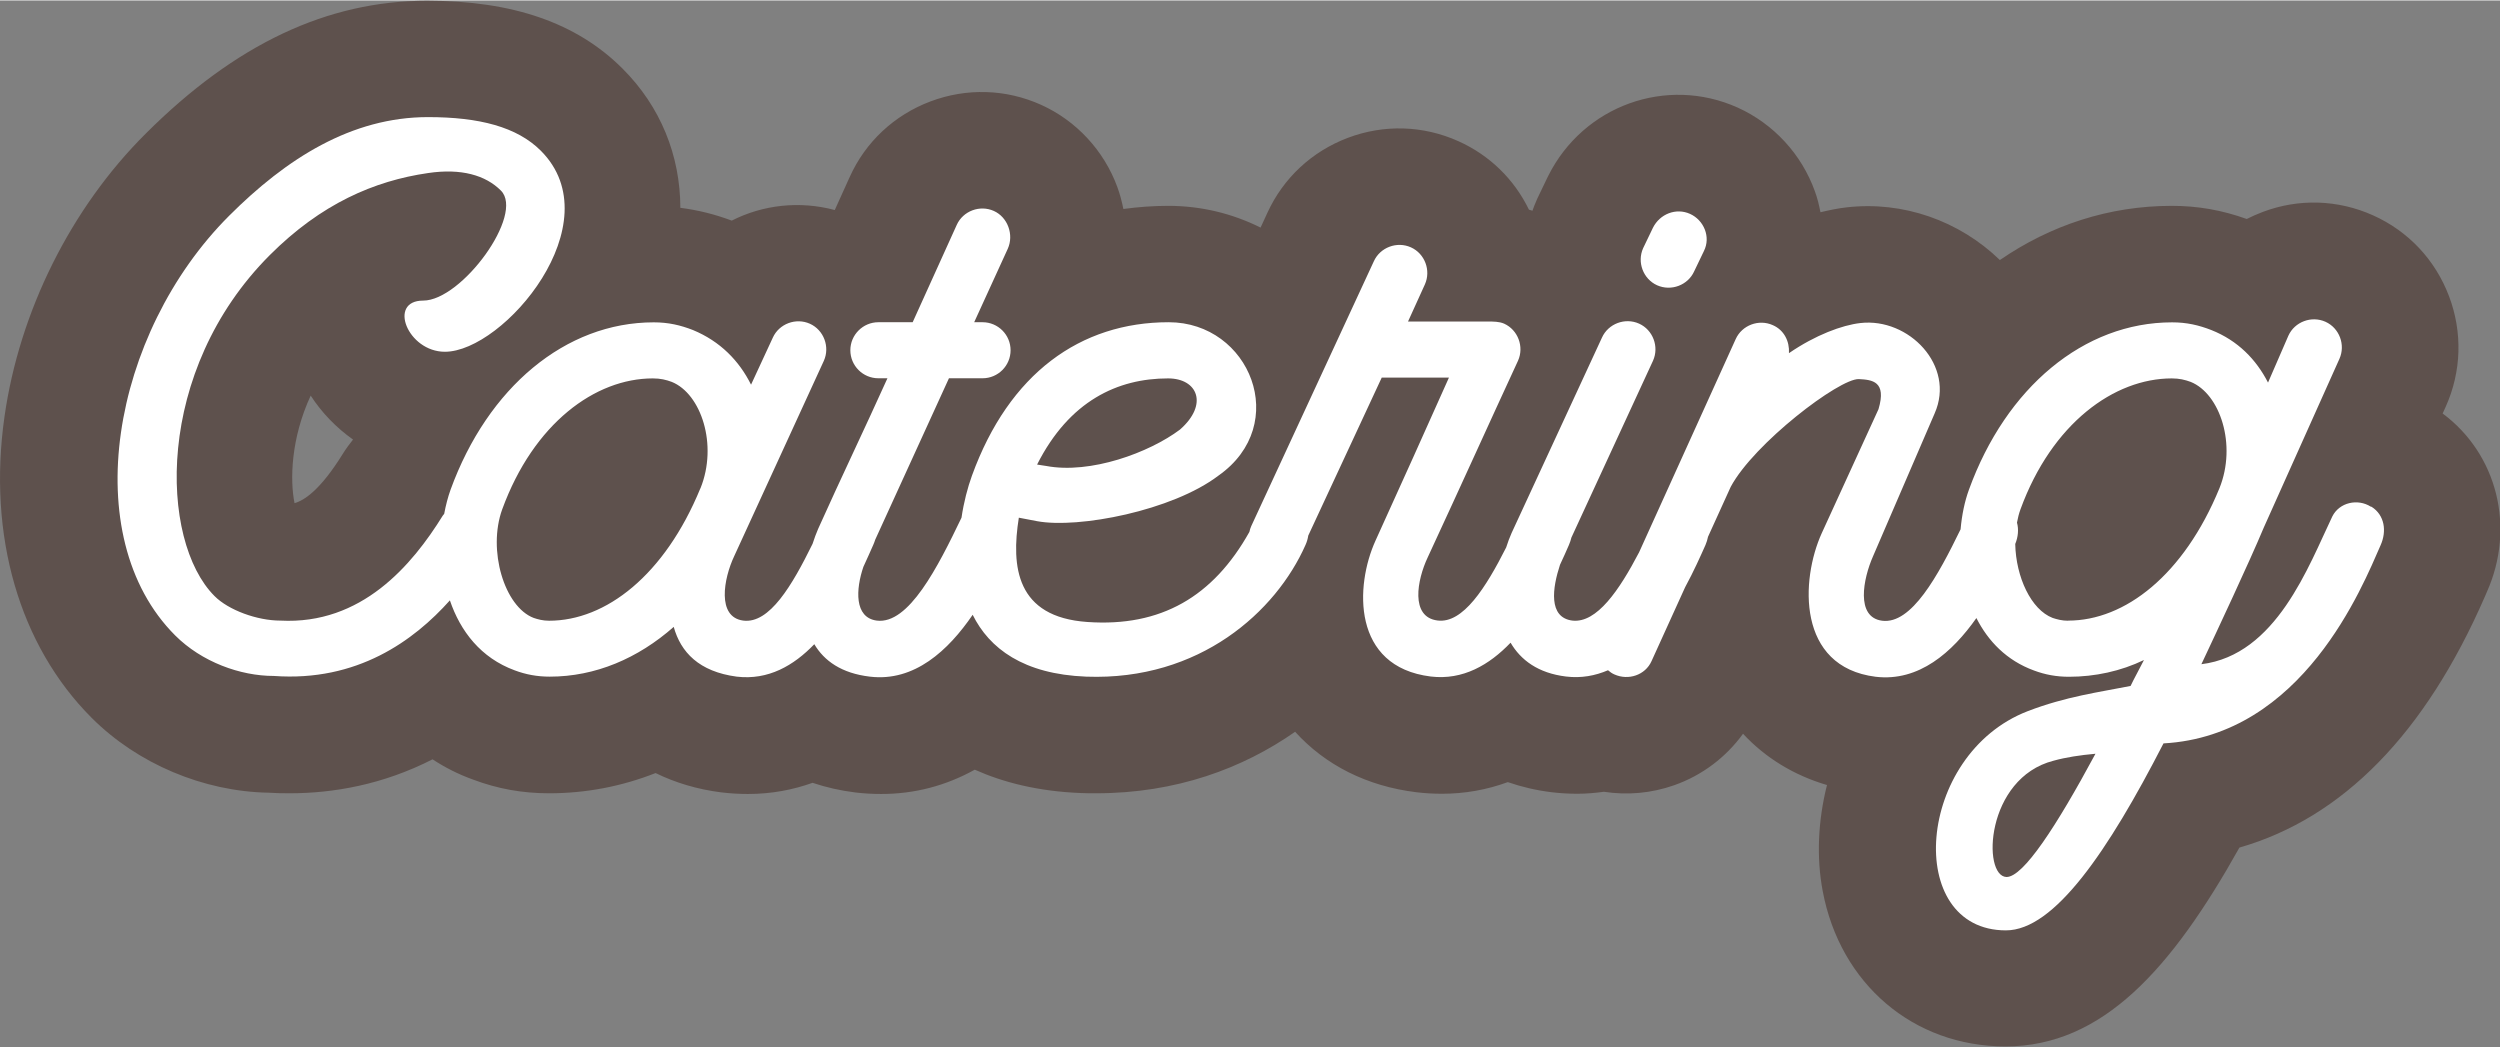
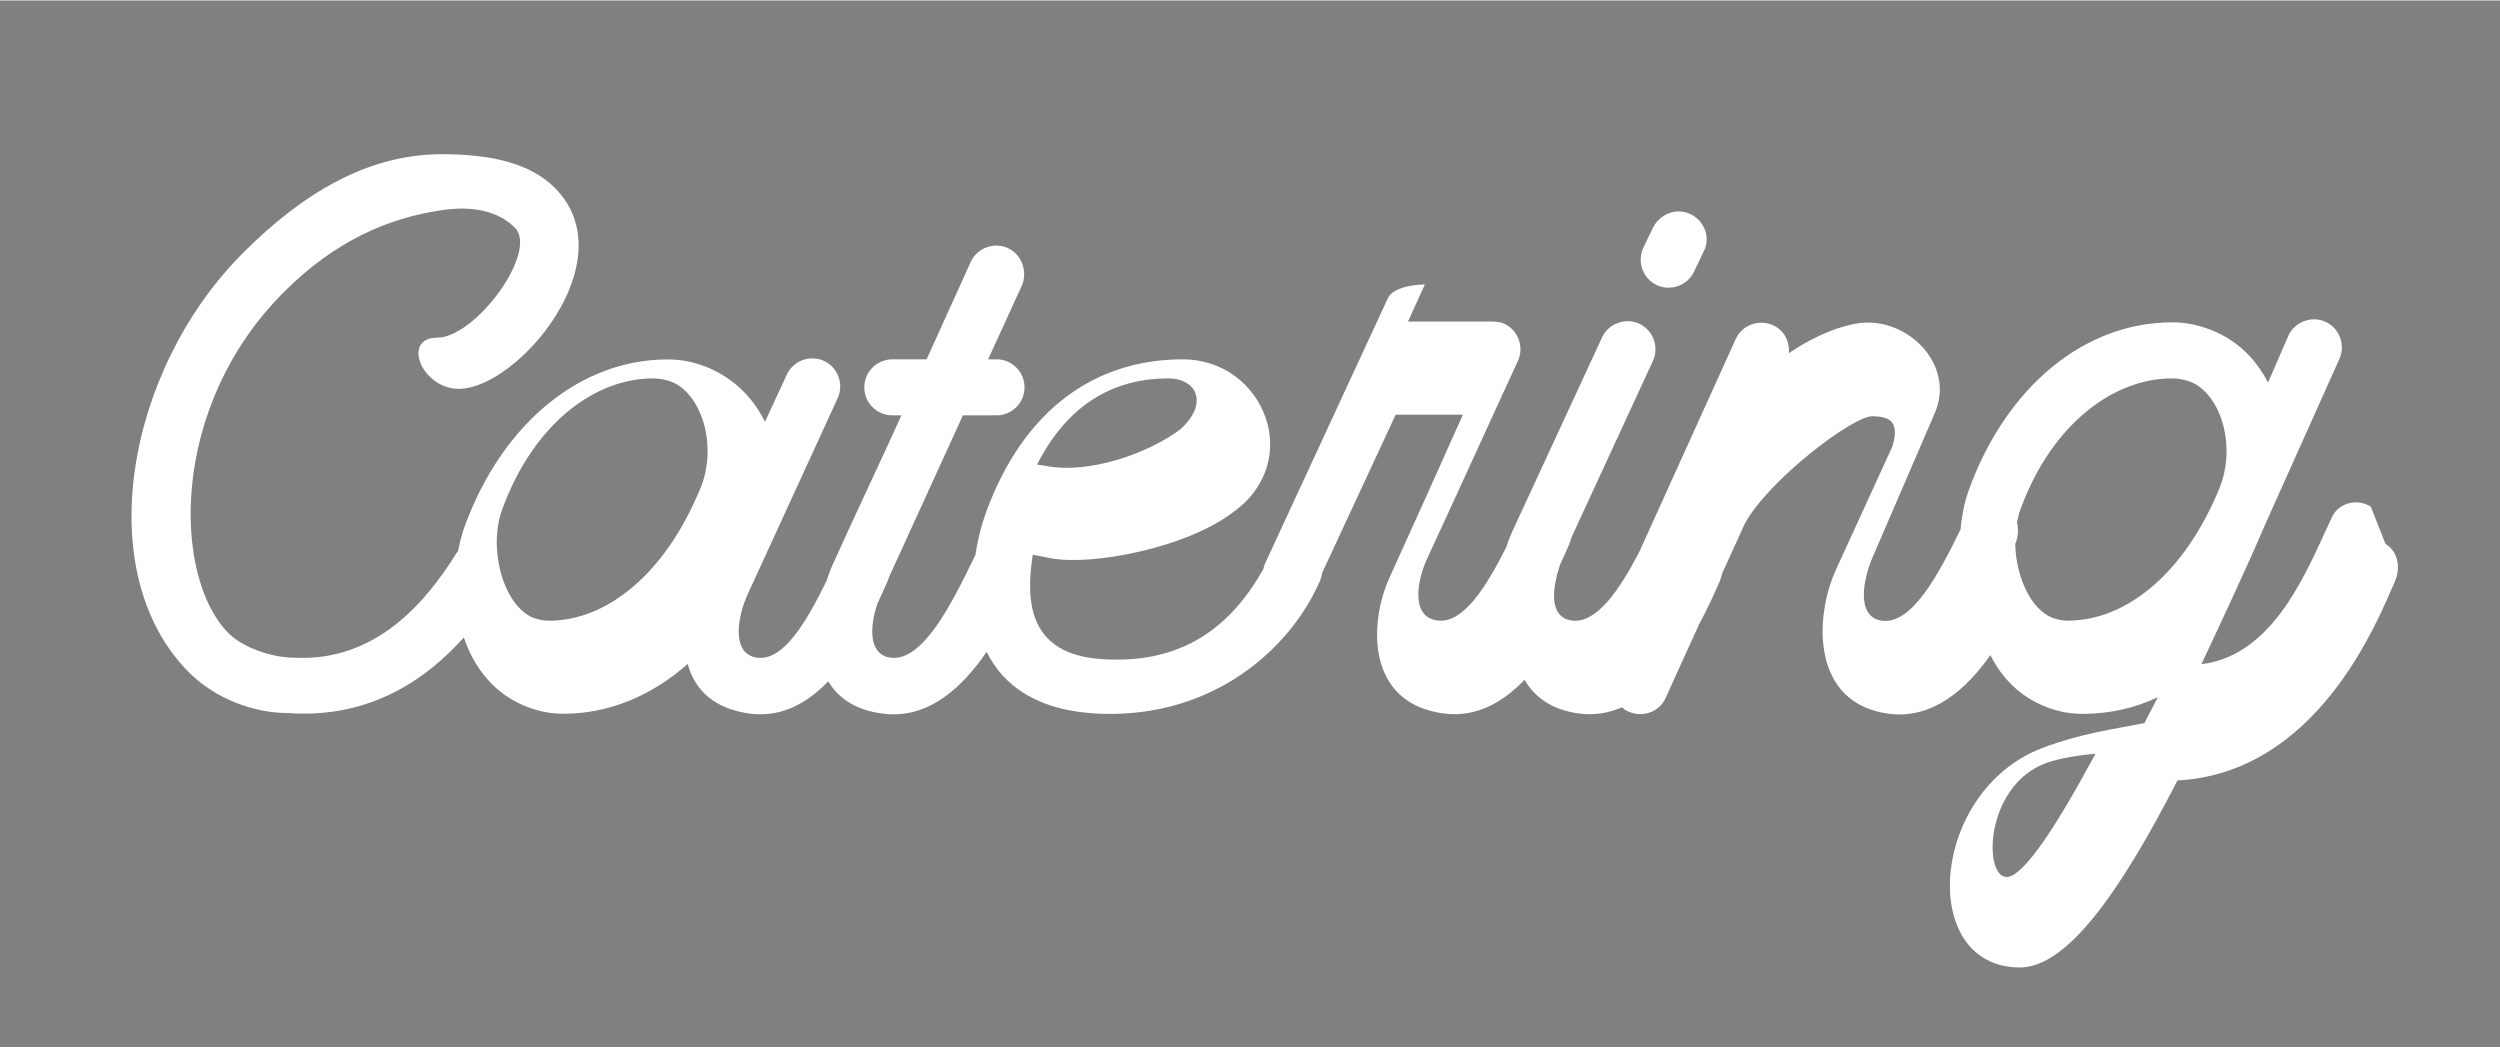
<svg xmlns="http://www.w3.org/2000/svg" id="Weisse_Schrift" data-name="Weisse Schrift" viewBox="0 0 215 90" width="1000" height="419">
  <rect x="0" y="0" width="215" height="90" fill="#808080" stroke="none" />
-   <path d="M210.04,35.58l.29-.64c1.36-3.02,1.46-6.4.29-9.5-1.18-3.13-3.5-5.6-6.53-6.96-3.02-1.36-6.4-1.47-9.51-.29-.47.18-.92.38-1.36.6-2.15-.77-4.22-1.13-6.45-1.13-5.38,0-10.42,1.66-14.78,4.66-3.49-3.38-8.33-5.09-13.18-4.53-.73.08-1.49.24-2.25.42-.12-.61-.26-1.21-.48-1.8-1.14-3.19-3.56-5.81-6.64-7.2-6.12-2.75-13.27-.17-16.29,5.87-.02.04-.04.08-.06.12l-.84,1.75c-.04.08-.08.16-.11.25-.13.29-.25.59-.35.88-.1-.03-.2-.06-.3-.09-1.27-2.62-3.39-4.69-6.07-5.89-3.02-1.36-6.4-1.46-9.5-.29-3.1,1.17-5.56,3.46-6.93,6.46l-.58,1.26c-2.4-1.2-5.1-1.87-7.94-1.87-1.32,0-2.6.1-3.86.27-.13-.64-.29-1.27-.52-1.89-1.15-3.14-3.54-5.71-6.56-7.07-3.02-1.36-6.4-1.46-9.51-.29-3.13,1.18-5.6,3.5-6.95,6.51l-1.28,2.83c-3.03-.81-6.18-.45-8.86.91-1.49-.56-2.94-.91-4.42-1.1-.01-4.5-1.7-8.71-4.98-11.98-3.92-3.92-9.42-5.83-16.79-5.83-8.6,0-16.51,3.74-24.21,11.43C6.1,17.85,1.68,26.72.39,35.76c-1.47,10.26,1.27,19.71,7.5,25.94,3.94,3.94,9.6,6.33,15.21,6.43.58.04,1.18.05,1.8.05,3.72,0,7.99-.72,12.3-2.92,1.05.69,2.2,1.28,3.48,1.74,2.12.8,4.26,1.18,6.54,1.18,3.16,0,6.24-.59,9.16-1.74,1.69.83,3.59,1.4,5.63,1.66.03,0,.07,0,.1.01.76.09,1.49.13,2.21.13,2.03,0,3.88-.36,5.56-.96,1.16.39,2.39.67,3.68.83.75.09,1.5.13,2.23.13,2.87,0,5.55-.71,8.04-2.09,2.46,1.1,5.47,1.87,9.16,2.01.43.02.84.02,1.26.02,6.93,0,12.65-2.16,17.13-5.29,2.59,2.86,6.17,4.68,10.43,5.2.74.09,1.47.13,2.2.13,1.97,0,3.86-.34,5.66-1,1.19.41,2.45.71,3.78.87.75.09,1.49.13,2.21.13.77,0,1.53-.07,2.28-.17,2.01.31,4.07.13,6.03-.56,2.4-.84,4.47-2.41,5.93-4.43,1.92,2.07,4.37,3.57,7.22,4.41-.78,3.1-.91,6.25-.37,9.11,1.5,8,7.81,13.37,15.72,13.37,8.36,0,14.29-6.68,20.12-17.1,8.89-2.56,15.98-9.8,21.12-21.61l.15-.35c2.5-5.57.9-11.88-3.79-15.37ZM25.33,43.23c-.4-1.98-.32-5.56,1.39-9.25.95,1.47,2.2,2.76,3.64,3.78-.32.4-.62.81-.9,1.26-1.91,3.08-3.29,3.97-4.13,4.21Z" style="fill: #5e514d; stroke-width: 0px;" />
  <g>
    <path d="M142.51,24.49c1.2.54,2.65,0,3.19-1.2l.84-1.75c.6-1.2,0-2.65-1.2-3.19s-2.59,0-3.19,1.2l-.84,1.75c-.54,1.2,0,2.65,1.2,3.19Z" style="fill: #fff; stroke-width: 0px;" />
-     <path d="M203.89,43.53c-1.14-.72-2.71-.36-3.31.84-2.05,4.28-4.82,11.92-11.26,12.71,1.33-2.83,4.1-8.73,5.36-11.74l6.51-14.52c.54-1.2,0-2.65-1.2-3.19-1.2-.54-2.65,0-3.19,1.2l-1.75,4.03c-1.02-1.99-2.59-3.61-4.88-4.52-1.08-.42-2.11-.66-3.37-.66-7.59,0-14.28,5.6-17.47,14.39-.37,1.01-.61,2.18-.72,3.41-1.94,3.99-4.22,8.19-6.75,7.86-2.29-.3-1.63-3.61-.78-5.54l5.3-12.29c1.81-4.1-2.23-8.25-6.39-7.77-1.57.18-3.85,1.02-6.14,2.59.06-1.02-.42-1.99-1.39-2.41-1.2-.54-2.65,0-3.19,1.2l-8.31,18.34c-1.7,3.25-3.63,6.1-5.73,5.87-2.1-.26-1.72-2.82-1.07-4.8.3-.64.56-1.22.77-1.71.09-.21.16-.42.21-.63l7.02-15.21c.54-1.2,0-2.65-1.2-3.19-1.2-.54-2.65,0-3.19,1.2l-7.77,16.8c-.17.38-.33.81-.47,1.25-1.74,3.44-3.71,6.57-5.91,6.28-2.35-.3-1.75-3.49-.84-5.42,3.07-6.62,5.18-11.32,7.77-16.92.54-1.2,0-2.65-1.2-3.19-.42-.18-.9-.18-1.39-.18h-6.87l1.45-3.19c.54-1.2,0-2.65-1.2-3.19s-2.65,0-3.19,1.2l-10.54,22.77c-.07.16-.13.33-.16.5-3.12,5.58-7.62,8.19-13.93,7.75-6.14-.42-6.57-4.76-5.9-8.97l1.57.3c3.55.66,11.63-.9,15.6-3.92,6.26-4.4,2.71-13.19-4.28-13.19-7.59,0-13.73,4.4-16.92,13.19-.37,1.02-.7,2.27-.9,3.62-2.04,4.25-4.54,9.2-7.29,8.85-1.95-.26-1.8-2.71-1.15-4.62.33-.71.61-1.35.85-1.89.07-.15.12-.3.17-.45l6.34-13.88h2.89c1.33,0,2.41-1.08,2.41-2.41s-1.08-2.41-2.41-2.41h-.72l2.89-6.32c.54-1.2,0-2.71-1.2-3.25-1.2-.54-2.65,0-3.19,1.2l-3.79,8.37h-2.95c-1.32,0-2.41,1.08-2.41,2.41s1.08,2.41,2.41,2.41h.78c-1.93,4.28-4.04,8.67-5.96,12.95-.17.39-.33.83-.48,1.29-1.75,3.56-3.7,6.89-5.96,6.6-2.29-.3-1.69-3.61-.78-5.54l7.71-16.8c.54-1.2,0-2.65-1.2-3.19-1.2-.54-2.65,0-3.19,1.2l-1.87,4.04c-1.02-2.05-2.65-3.73-5-4.7-1.08-.42-2.11-.66-3.37-.66-7.59,0-14.27,5.6-17.47,14.39-.23.64-.41,1.34-.55,2.08-.04.05-.08.1-.12.15-2.65,4.28-6.99,9.4-13.97,9.03-1.99,0-4.46-.9-5.66-2.11-4.76-4.76-5.18-19.39,4.76-29.33,4.4-4.4,8.97-6.38,13.61-7.05,2.83-.42,4.94.18,6.26,1.51,2.05,2.05-3.37,9.46-6.69,9.46-3.07,0-1.33,4.4,1.87,4.4,5.06,0,14.46-11.08,8.25-17.29-2.05-2.05-5.3-2.89-9.7-2.89-6.57,0-12.17,3.55-17.11,8.49-10.12,10.12-13.13,27.58-4.64,36.08,2.29,2.29,5.6,3.49,8.49,3.49,7.16.52,12.03-3.02,15.14-6.5.9,2.65,2.66,4.95,5.58,6.02.96.36,1.93.54,3.01.54,3.92,0,7.59-1.57,10.66-4.28.6,2.17,2.17,3.85,5.42,4.28,2.71.32,4.9-.95,6.67-2.79.85,1.43,2.33,2.5,4.78,2.79,3.83.46,6.75-2.26,8.84-5.32,1.43,2.89,4.36,5.11,9.77,5.32,9.76.36,16.32-5.6,18.85-11.32.12-.26.2-.54.24-.81l6.32-13.59h5.78c-1.99,4.46-4.1,9.15-6.32,14.03-1.75,3.85-2.05,10.84,4.76,11.68,2.76.33,5.03-1,6.86-2.91.87,1.49,2.37,2.62,4.77,2.91,1.31.16,2.51-.07,3.61-.54.16.14.34.27.55.36,1.2.54,2.65.06,3.19-1.14l2.89-6.36c.75-1.38,1.33-2.69,1.75-3.63.1-.23.17-.47.22-.71l1.95-4.29c1.99-3.73,9.34-9.33,11.02-9.27,1.14.06,2.41.18,1.69,2.59l-4.88,10.66c-1.81,3.98-2.17,11.5,4.64,12.35,3.72.44,6.59-2.11,8.66-5.05,1.01,1.99,2.6,3.65,4.95,4.51.96.36,1.93.54,3.01.54,2.23,0,4.46-.48,6.45-1.44-.42.84-.84,1.57-1.15,2.23-2.71.54-5.54.9-8.85,2.17-9.64,3.73-10.66,18.85-1.87,18.85,4.16,0,8.79-6.81,13.55-16.08,11.99-.66,17.11-13.49,18.67-17.04.54-1.2.36-2.59-.78-3.31ZM100.46,32.5c2.53,0,3.49,2.23,1.02,4.4-2.65,1.99-7.71,3.85-11.51,3.13l-.78-.12c2.77-5.48,6.93-7.41,11.26-7.41ZM60.23,41.96c-3.07,7.47-8.13,11.38-13.01,11.38-.54,0-.96-.12-1.32-.24-2.53-.96-3.98-5.84-2.71-9.34,2.71-7.41,8.01-11.26,12.95-11.26.66,0,1.15.12,1.63.3,2.53,1.02,3.98,5.42,2.47,9.15ZM172.56,75.38c-2.11-.06-1.81-8.49,4.04-10,1.08-.3,2.29-.48,3.61-.6-3.37,6.26-6.2,10.6-7.65,10.6ZM177.86,53.34c-.54,0-.96-.12-1.33-.24-1.86-.71-3.16-3.52-3.22-6.36.25-.61.31-1.25.15-1.84.07-.39.17-.78.3-1.14,2.71-7.41,8.07-11.26,13.01-11.26.66,0,1.14.12,1.63.3,2.53,1.02,3.98,5.42,2.47,9.15-3.07,7.47-8.13,11.38-13.01,11.38Z" style="fill: #fff; stroke-width: 0px;" />
+     <path d="M203.89,43.53c-1.14-.72-2.71-.36-3.31.84-2.05,4.28-4.82,11.92-11.26,12.71,1.33-2.83,4.1-8.73,5.36-11.74l6.51-14.52c.54-1.2,0-2.65-1.2-3.19-1.2-.54-2.65,0-3.19,1.2l-1.75,4.03c-1.02-1.99-2.59-3.61-4.88-4.52-1.08-.42-2.11-.66-3.37-.66-7.59,0-14.28,5.6-17.47,14.39-.37,1.01-.61,2.18-.72,3.41-1.94,3.99-4.22,8.19-6.75,7.86-2.29-.3-1.63-3.61-.78-5.54l5.3-12.29c1.81-4.1-2.23-8.25-6.39-7.77-1.57.18-3.85,1.02-6.14,2.59.06-1.02-.42-1.99-1.39-2.41-1.2-.54-2.65,0-3.19,1.2l-8.31,18.34c-1.7,3.25-3.63,6.1-5.73,5.87-2.1-.26-1.72-2.82-1.07-4.8.3-.64.56-1.22.77-1.71.09-.21.16-.42.21-.63l7.02-15.21c.54-1.2,0-2.65-1.2-3.19-1.2-.54-2.65,0-3.19,1.2l-7.77,16.8c-.17.38-.33.81-.47,1.25-1.74,3.44-3.71,6.57-5.91,6.28-2.35-.3-1.75-3.49-.84-5.42,3.07-6.62,5.18-11.32,7.77-16.92.54-1.2,0-2.65-1.2-3.19-.42-.18-.9-.18-1.39-.18h-6.87l1.45-3.19s-2.65,0-3.19,1.2l-10.54,22.77c-.07.16-.13.33-.16.5-3.12,5.58-7.62,8.19-13.93,7.75-6.14-.42-6.57-4.76-5.9-8.97l1.57.3c3.55.66,11.63-.9,15.6-3.92,6.26-4.4,2.71-13.19-4.28-13.19-7.59,0-13.73,4.4-16.92,13.19-.37,1.02-.7,2.27-.9,3.62-2.04,4.25-4.54,9.2-7.29,8.85-1.95-.26-1.8-2.71-1.15-4.62.33-.71.61-1.35.85-1.89.07-.15.12-.3.17-.45l6.34-13.88h2.89c1.33,0,2.41-1.08,2.41-2.41s-1.08-2.41-2.41-2.41h-.72l2.89-6.32c.54-1.2,0-2.71-1.2-3.25-1.2-.54-2.65,0-3.19,1.2l-3.79,8.37h-2.95c-1.32,0-2.41,1.08-2.41,2.41s1.08,2.41,2.41,2.41h.78c-1.93,4.28-4.04,8.67-5.96,12.95-.17.39-.33.83-.48,1.29-1.75,3.56-3.7,6.89-5.96,6.6-2.29-.3-1.69-3.61-.78-5.54l7.71-16.8c.54-1.2,0-2.65-1.2-3.19-1.2-.54-2.65,0-3.19,1.2l-1.87,4.04c-1.02-2.05-2.65-3.73-5-4.7-1.08-.42-2.11-.66-3.37-.66-7.59,0-14.27,5.6-17.47,14.39-.23.64-.41,1.34-.55,2.08-.04.05-.08.1-.12.15-2.65,4.28-6.99,9.4-13.97,9.03-1.99,0-4.46-.9-5.66-2.11-4.76-4.76-5.18-19.39,4.76-29.33,4.4-4.4,8.97-6.38,13.61-7.05,2.83-.42,4.94.18,6.26,1.51,2.05,2.05-3.37,9.46-6.69,9.46-3.07,0-1.33,4.4,1.87,4.4,5.06,0,14.46-11.08,8.25-17.29-2.05-2.05-5.3-2.89-9.7-2.89-6.57,0-12.17,3.55-17.11,8.49-10.12,10.12-13.13,27.58-4.64,36.08,2.29,2.29,5.6,3.49,8.49,3.49,7.16.52,12.03-3.02,15.14-6.5.9,2.65,2.66,4.95,5.58,6.02.96.36,1.93.54,3.01.54,3.92,0,7.59-1.57,10.66-4.28.6,2.17,2.17,3.85,5.42,4.28,2.71.32,4.9-.95,6.67-2.79.85,1.43,2.33,2.5,4.78,2.79,3.83.46,6.75-2.26,8.84-5.32,1.43,2.89,4.36,5.11,9.77,5.32,9.76.36,16.32-5.6,18.85-11.32.12-.26.2-.54.24-.81l6.32-13.59h5.78c-1.99,4.46-4.1,9.15-6.32,14.03-1.75,3.85-2.05,10.84,4.76,11.68,2.76.33,5.03-1,6.86-2.91.87,1.49,2.37,2.62,4.77,2.91,1.31.16,2.51-.07,3.61-.54.16.14.34.27.55.36,1.2.54,2.65.06,3.19-1.14l2.89-6.36c.75-1.38,1.33-2.69,1.75-3.63.1-.23.17-.47.22-.71l1.95-4.29c1.99-3.73,9.34-9.33,11.02-9.27,1.14.06,2.41.18,1.69,2.59l-4.88,10.66c-1.81,3.98-2.17,11.5,4.64,12.35,3.72.44,6.59-2.11,8.66-5.05,1.01,1.99,2.6,3.65,4.95,4.51.96.36,1.93.54,3.01.54,2.23,0,4.46-.48,6.45-1.44-.42.84-.84,1.57-1.15,2.23-2.71.54-5.54.9-8.85,2.17-9.64,3.73-10.66,18.85-1.87,18.85,4.16,0,8.79-6.81,13.55-16.08,11.99-.66,17.11-13.49,18.67-17.04.54-1.2.36-2.59-.78-3.31ZM100.46,32.5c2.53,0,3.49,2.23,1.02,4.4-2.65,1.99-7.71,3.85-11.51,3.13l-.78-.12c2.77-5.48,6.93-7.41,11.26-7.41ZM60.23,41.96c-3.07,7.47-8.13,11.38-13.01,11.38-.54,0-.96-.12-1.32-.24-2.53-.96-3.98-5.84-2.71-9.34,2.71-7.41,8.01-11.26,12.95-11.26.66,0,1.15.12,1.63.3,2.53,1.02,3.98,5.42,2.47,9.15ZM172.56,75.38c-2.11-.06-1.81-8.49,4.04-10,1.08-.3,2.29-.48,3.61-.6-3.37,6.26-6.2,10.6-7.65,10.6ZM177.86,53.34c-.54,0-.96-.12-1.33-.24-1.86-.71-3.16-3.52-3.22-6.36.25-.61.31-1.25.15-1.84.07-.39.17-.78.3-1.14,2.71-7.41,8.07-11.26,13.01-11.26.66,0,1.14.12,1.63.3,2.53,1.02,3.98,5.42,2.47,9.15-3.07,7.47-8.13,11.38-13.01,11.38Z" style="fill: #fff; stroke-width: 0px;" />
  </g>
</svg>